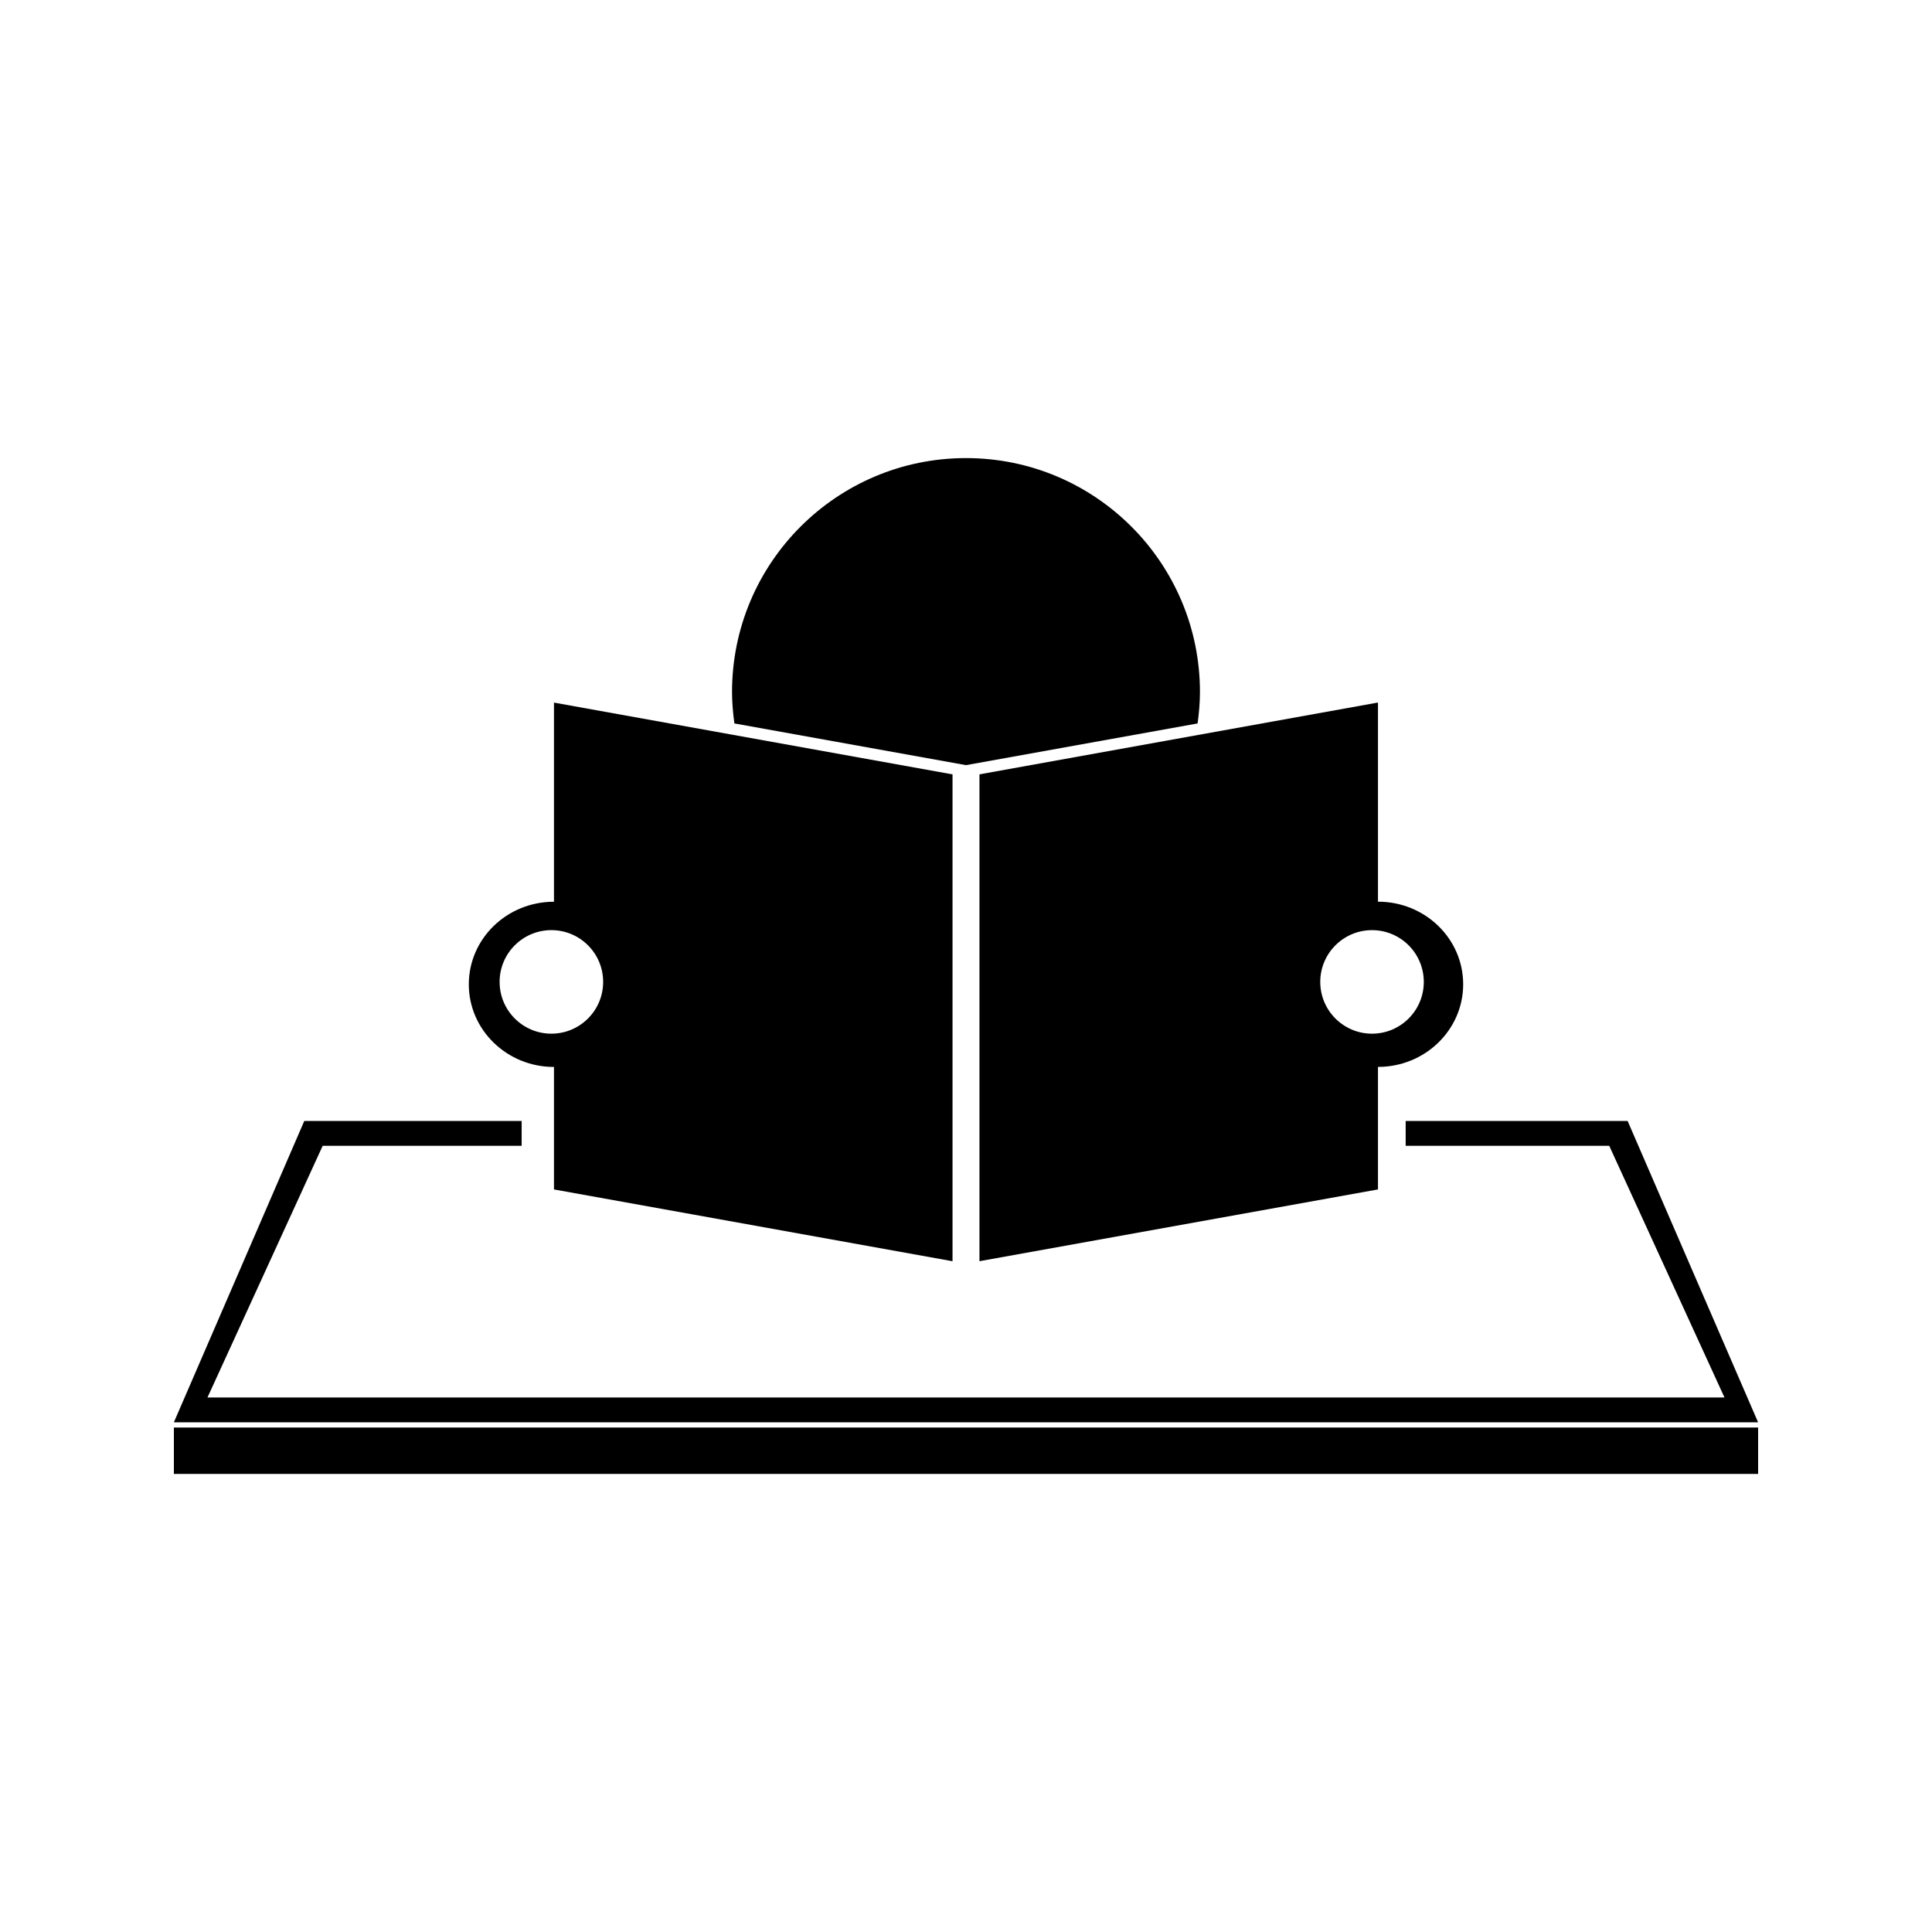
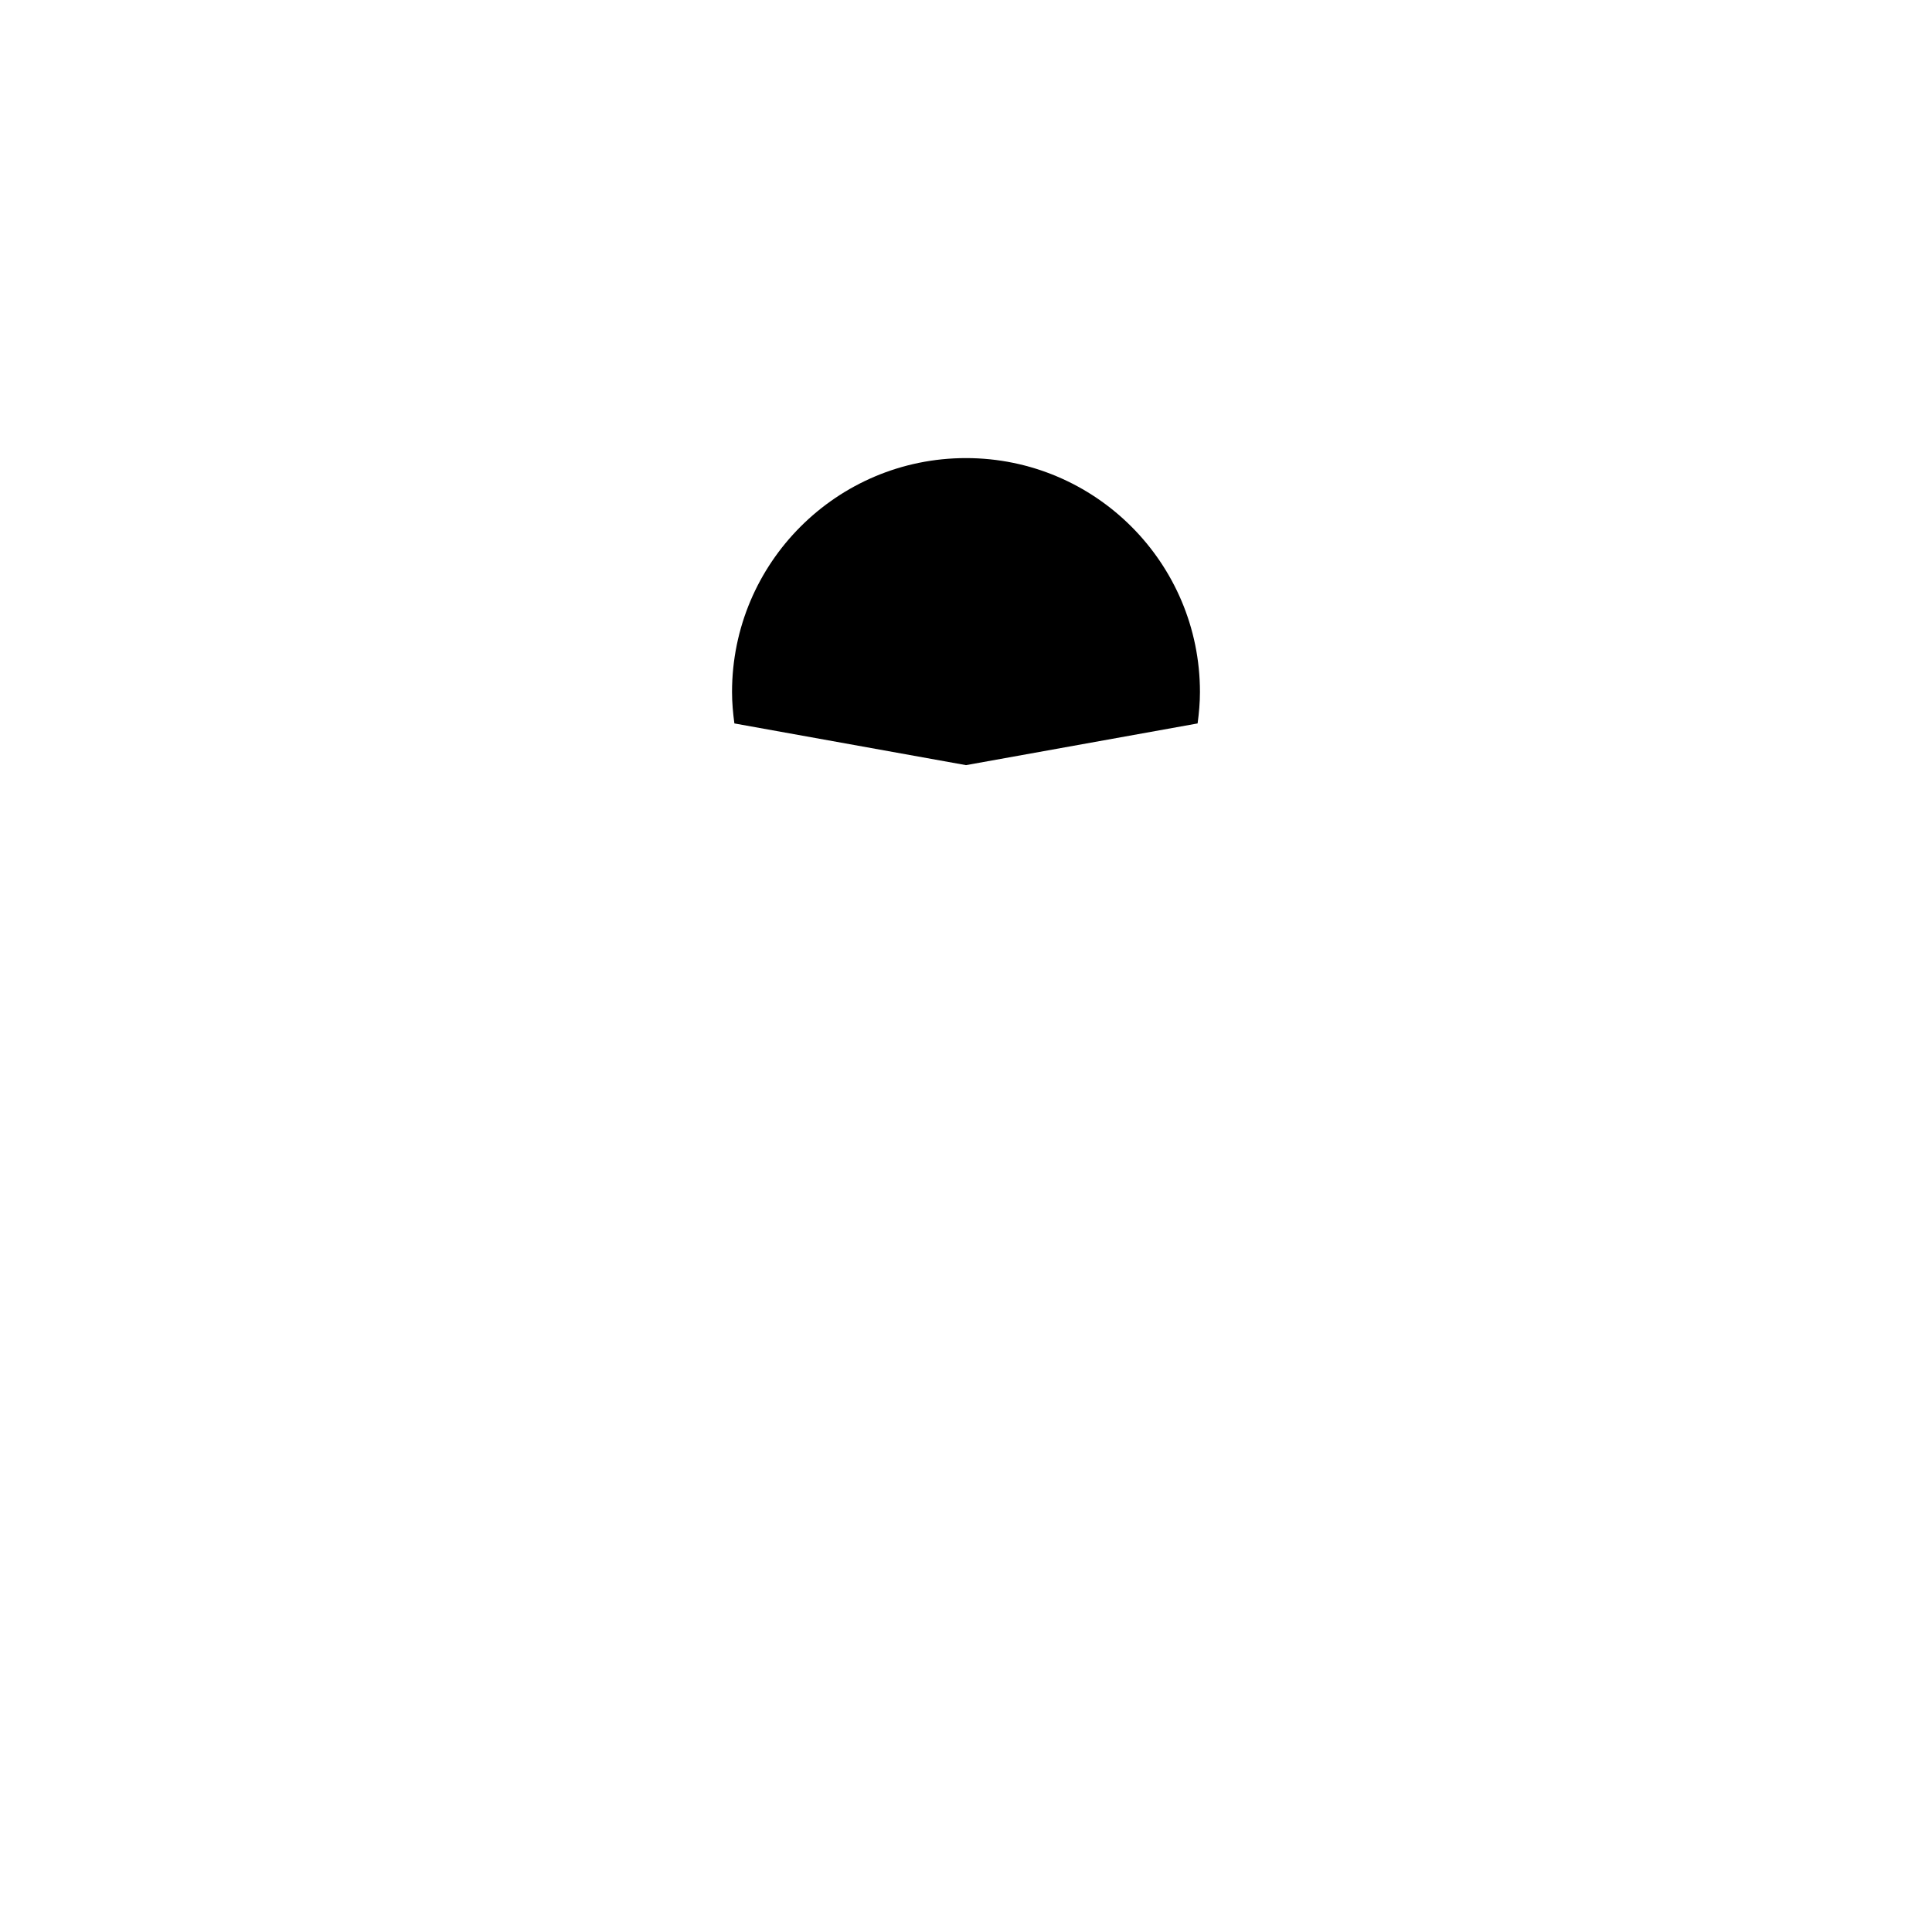
<svg xmlns="http://www.w3.org/2000/svg" fill="#000000" width="800px" height="800px" version="1.1" viewBox="144 144 512 512">
  <g>
    <path d="m400 346.77 61.379-11.051c0.363-2.731 0.621-5.488 0.621-8.316 0-34.238-27.762-62.004-62-62.004-34.242 0-62.004 27.762-62.004 62.004 0 2.828 0.258 5.59 0.625 8.316z" />
-     <path d="m403.57 349.21v129.02l105.61-19.02v-32.469c12.48 0 22.578-9.805 22.578-21.895 0-12.098-10.098-21.891-22.578-21.891v-52.777zm117.75 55.008c0 7.574-6.144 13.719-13.719 13.719-7.574 0-13.719-6.144-13.719-13.719 0-7.578 6.144-13.719 13.719-13.719 7.574 0 13.719 6.137 13.719 13.719z" />
-     <path d="m290.81 426.75v32.465l105.62 19.023v-129.02l-105.62-19.023v52.773c-12.465 0-22.57 9.793-22.57 21.891 0 12.086 10.102 21.895 22.57 21.895zm-0.688-36.254c7.574 0 13.719 6.141 13.719 13.719 0 7.574-6.144 13.719-13.719 13.719-7.578 0-13.719-6.144-13.719-13.719 0-7.578 6.141-13.719 13.719-13.719z" />
-     <path d="m575.34 441.07h-58.824v6.586h53.949l30.539 66.688h-402.02l30.527-66.688h52.734v-6.586h-57.609l-34.562 79.863h419.84z" />
-     <path d="m190.08 522.31h419.84v12.297h-419.84z" />
  </g>
</svg>